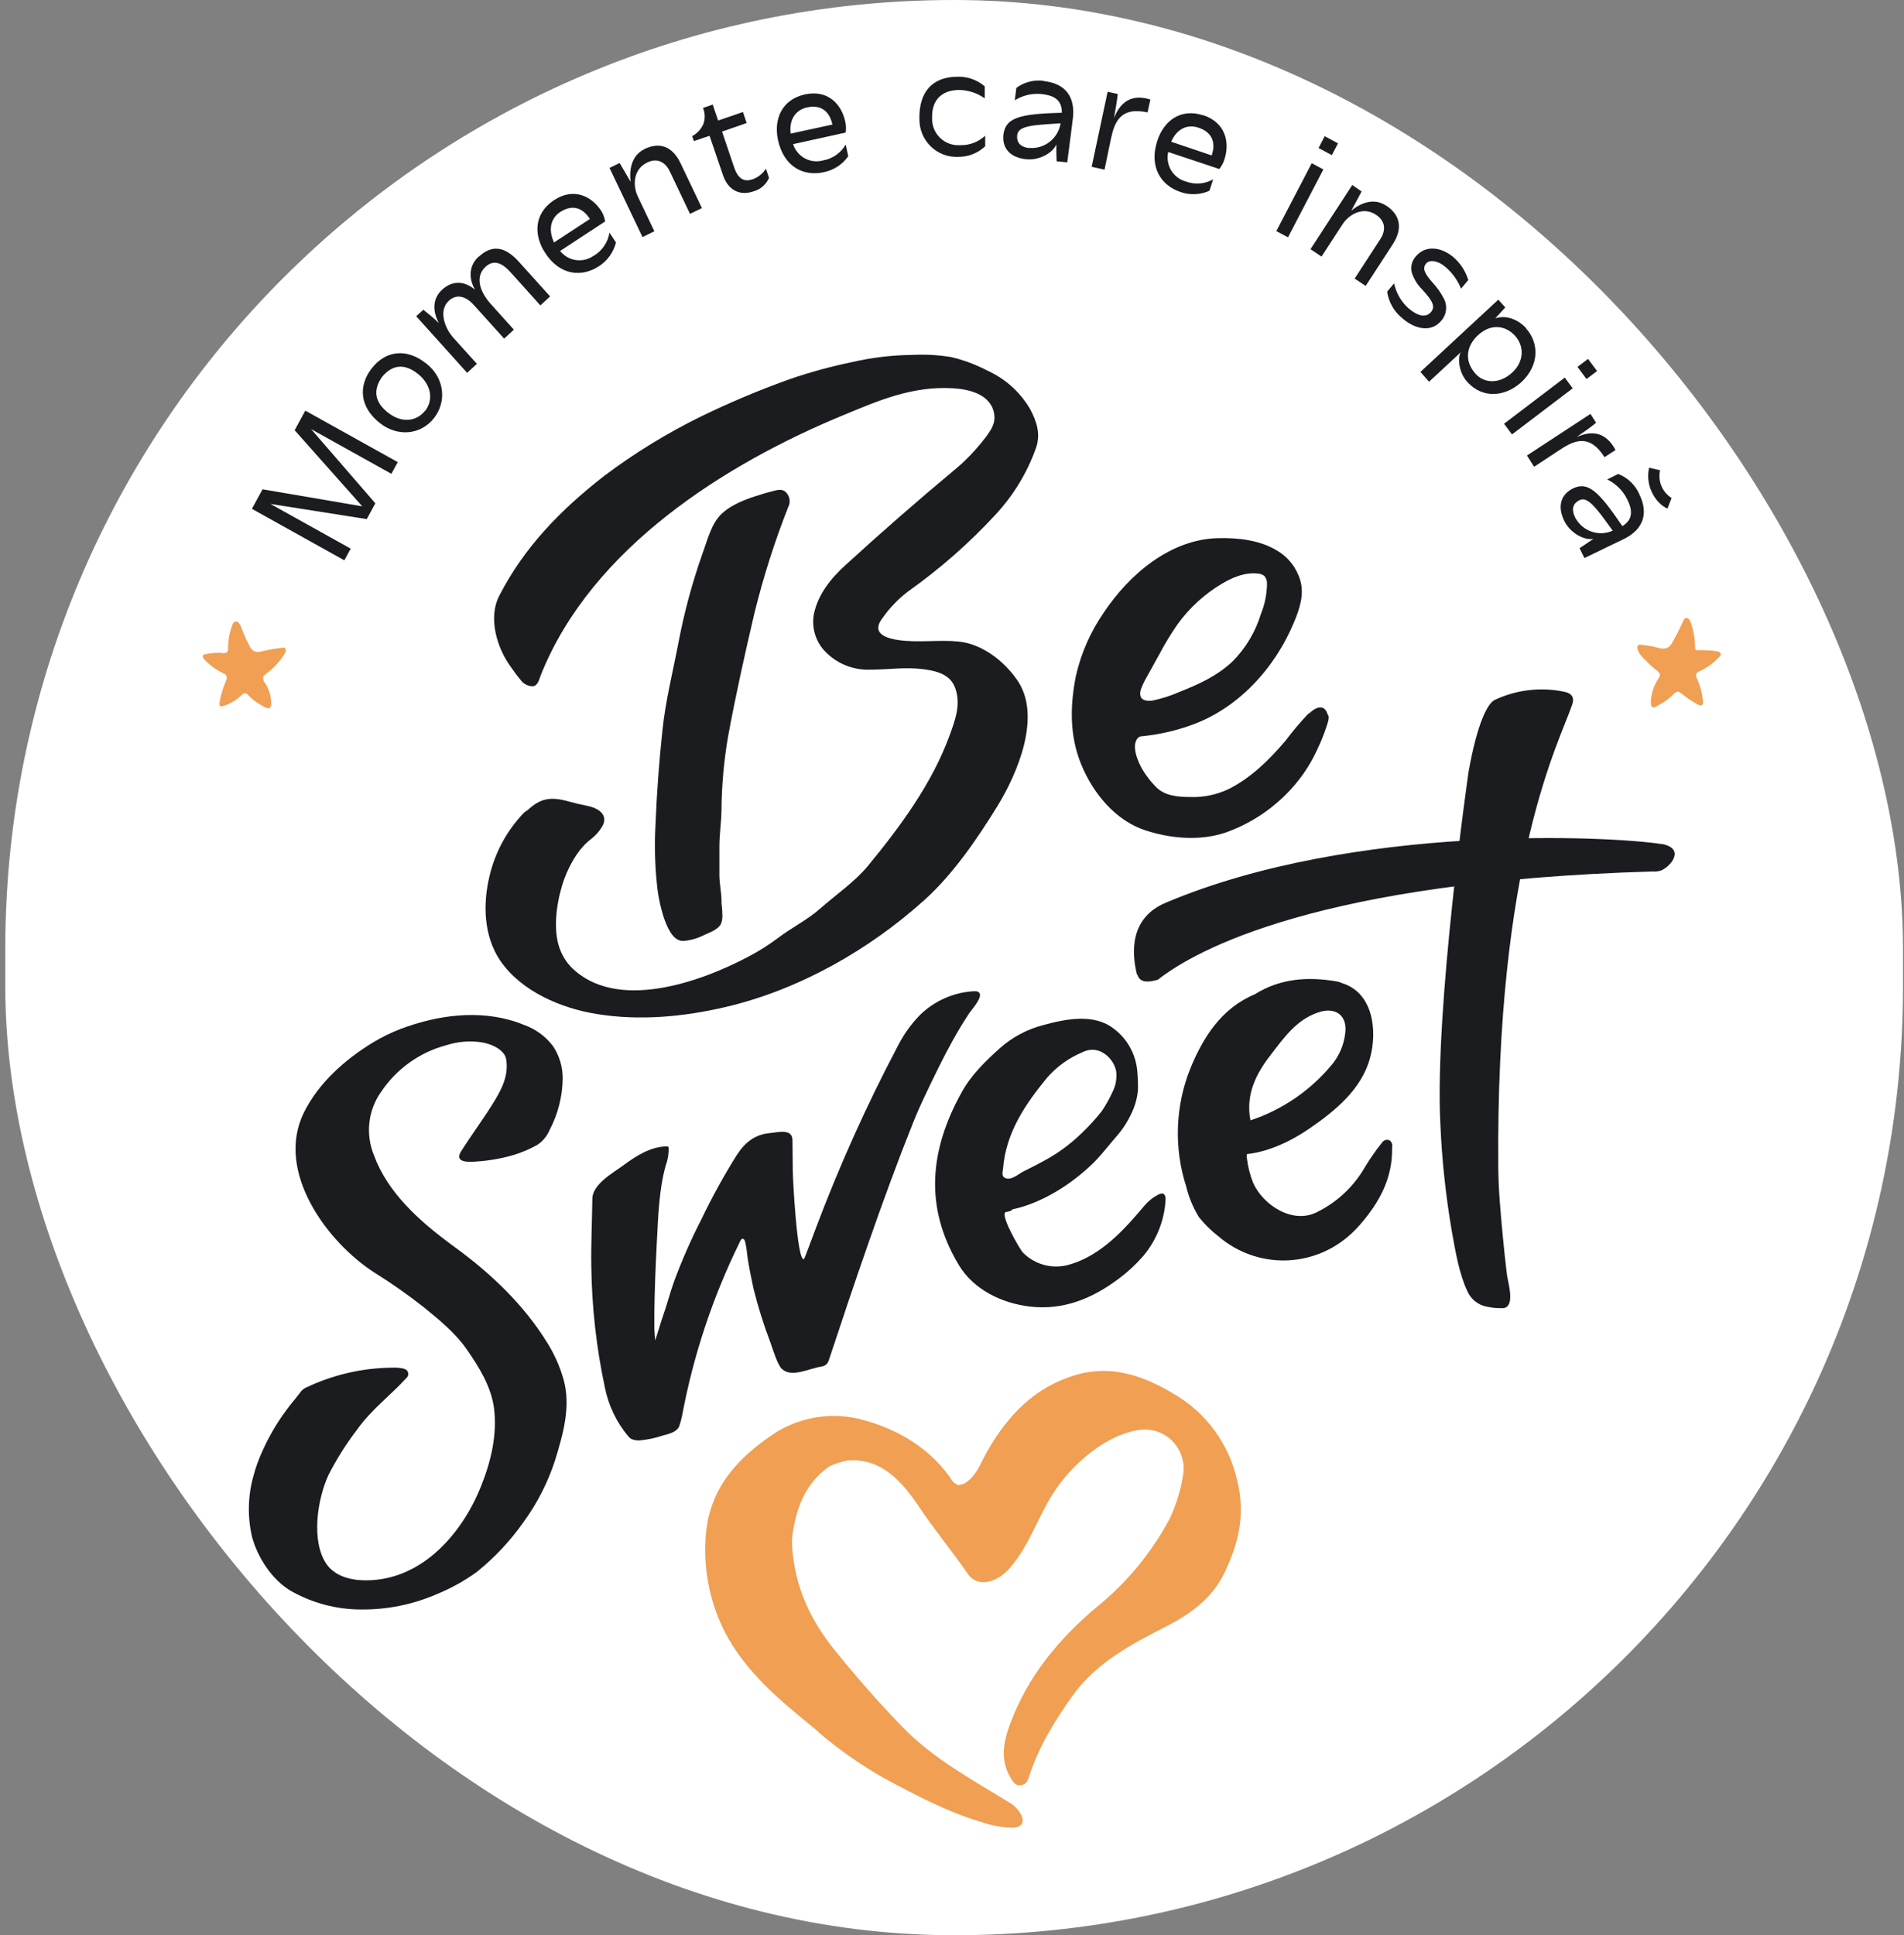
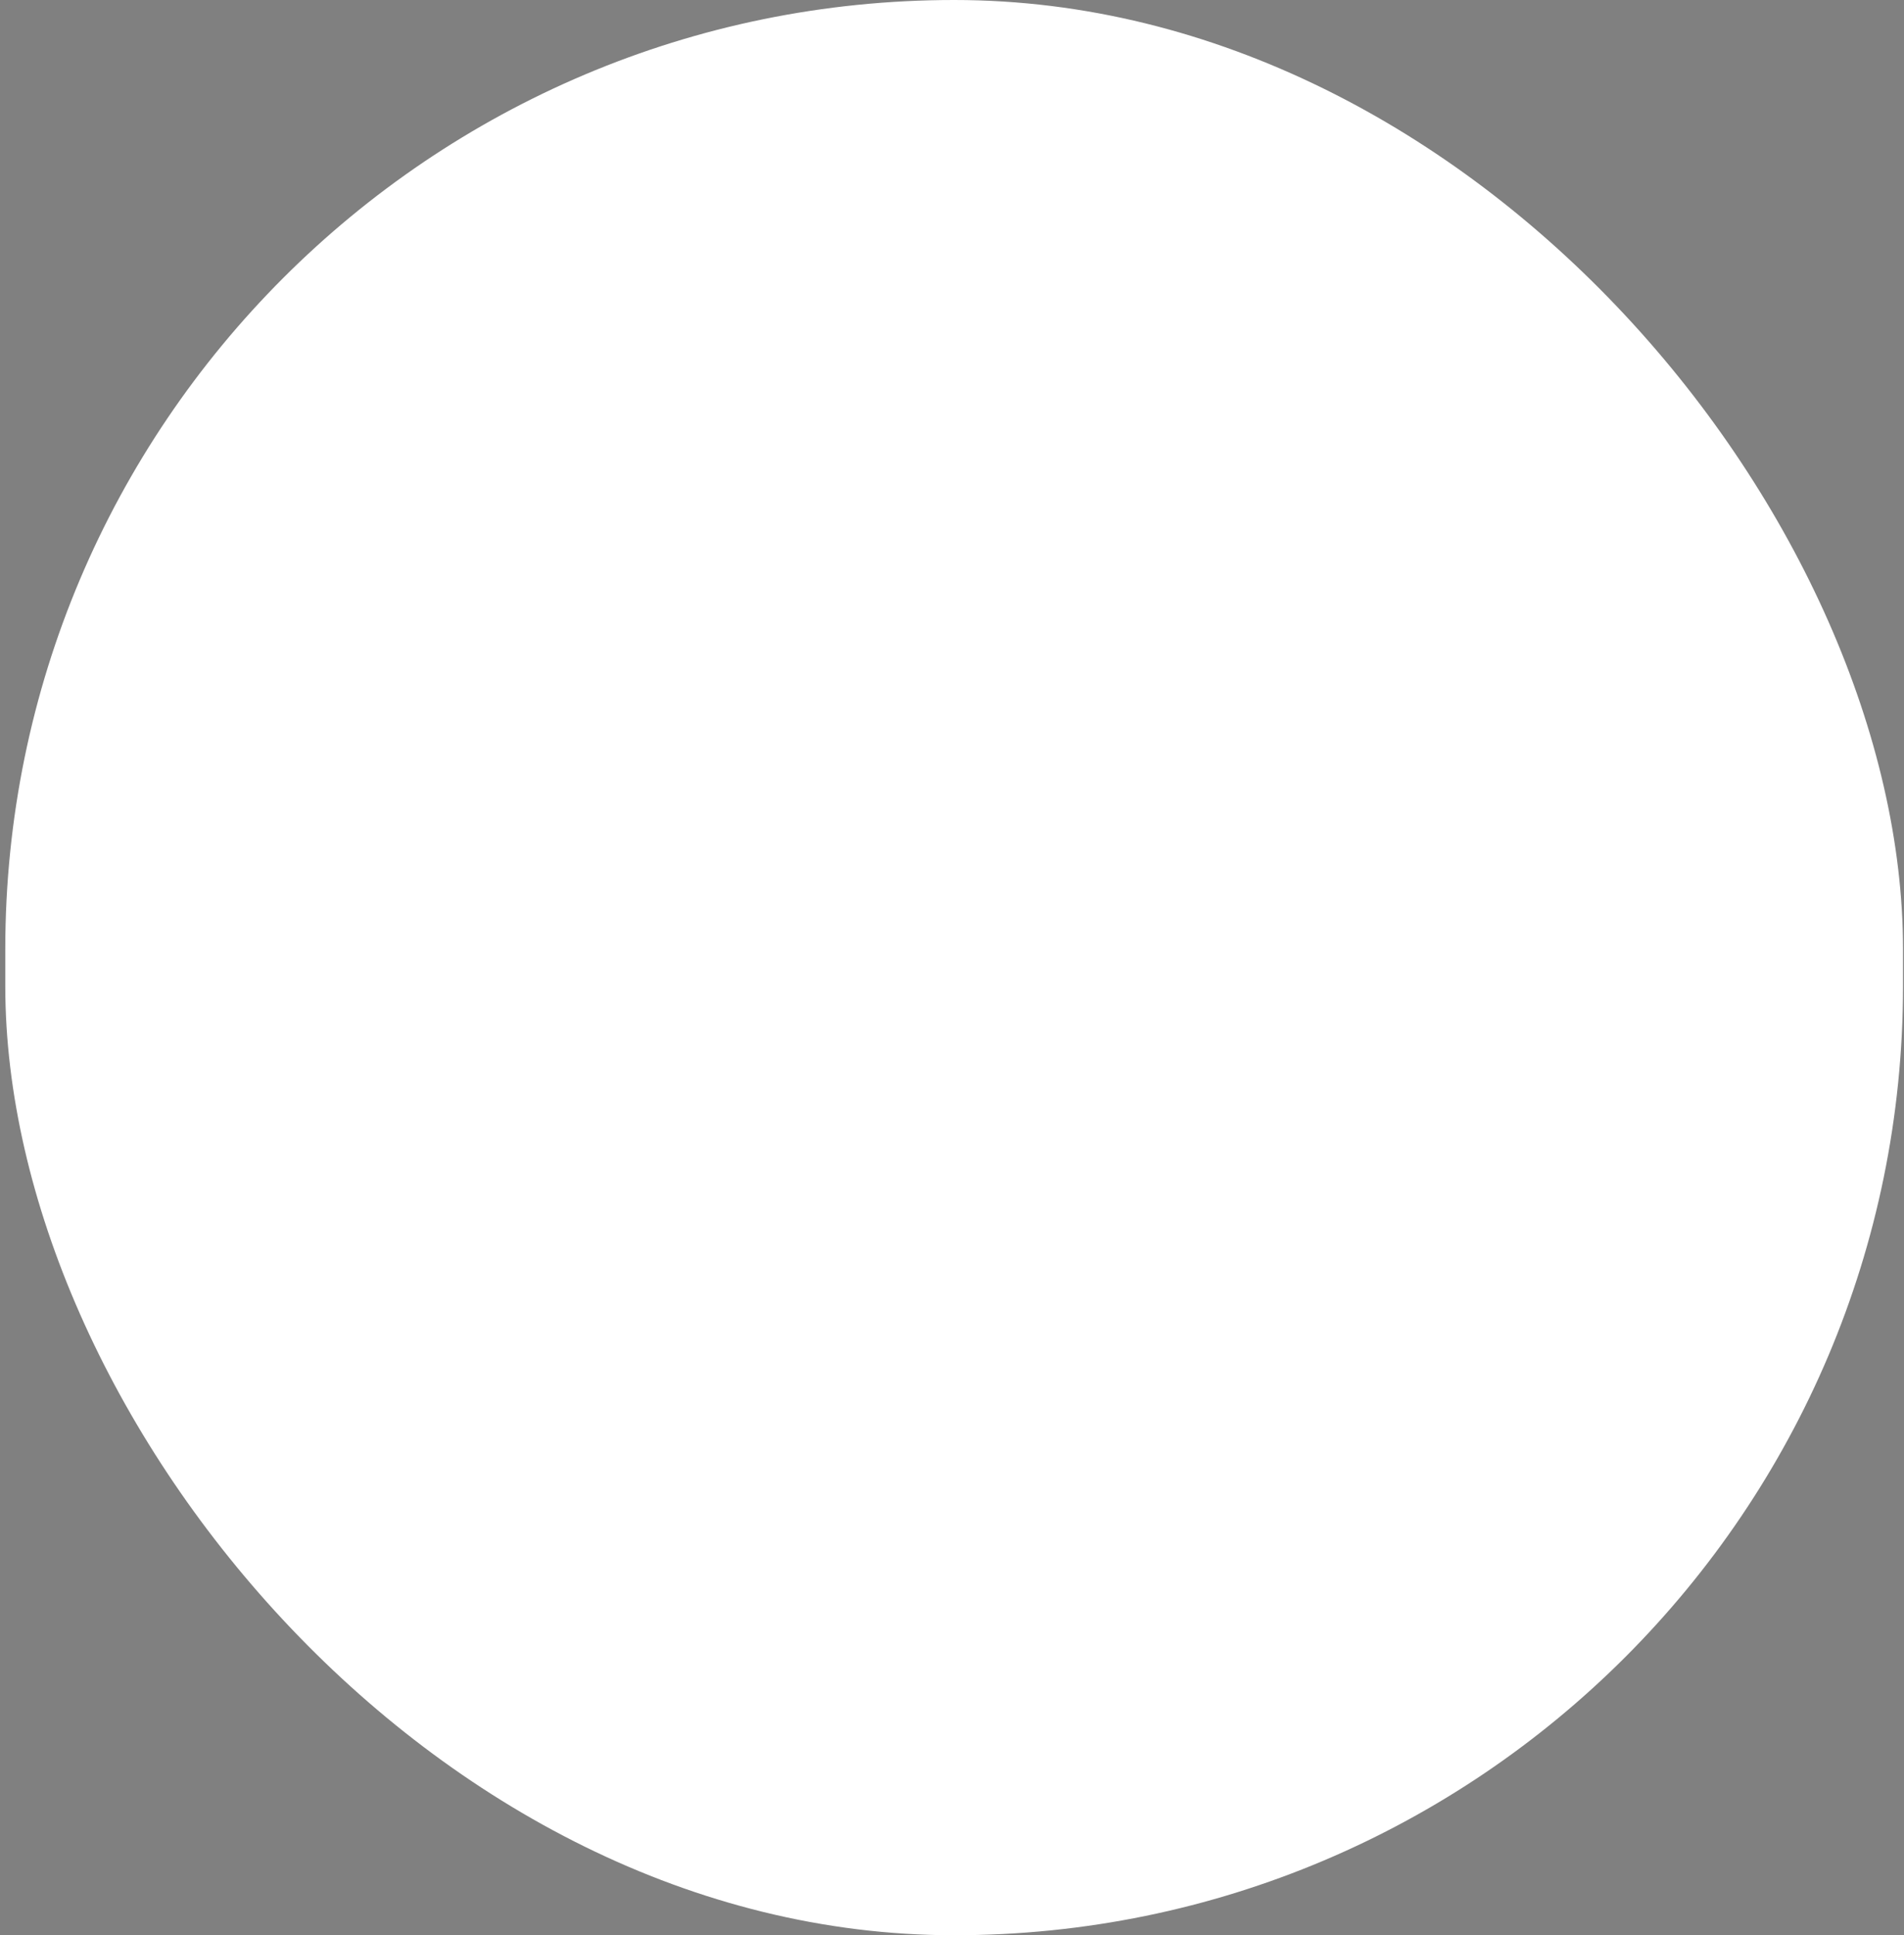
<svg xmlns="http://www.w3.org/2000/svg" width="124" height="126" viewBox="0 0 124 126" fill="none">
  <rect x="0" y="0" width="124" height="126" fill="#808080" stroke="none" />
  <rect x="0.344" width="123.592" height="126" rx="61.796" fill="white" />
  <g clip-path="url(#clip0_312_4482)">
    <path d="M53.242 112.726C54.587 113.881 56.039 114.902 57.578 115.775C59.56 116.838 61.695 117.972 63.843 118.606C64.509 118.845 65.207 118.977 65.914 119C67.149 118.955 66.474 117.812 65.8 117.399C63.383 115.906 60.773 114.517 58.772 112.438C58.24 111.894 57.72 111.337 57.207 110.773C56.211 109.671 55.246 108.54 54.313 107.379C52.64 105.297 51.64 102.979 51.573 100.279C51.769 98.332 52.419 96.571 54.012 95.475C54.403 95.282 54.822 95.152 55.253 95.088C57.394 94.925 58.737 96.455 59.846 98.095C60.846 99.591 61.999 100.977 63.013 102.45C63.678 103.427 64.938 103.023 65.727 102.13C66.994 100.724 67.573 98.812 68.577 97.243C69.8 95.322 72.09 93.327 74.36 93.08C74.722 93.052 75.085 93.102 75.425 93.227C75.766 93.352 76.076 93.55 76.334 93.807C76.593 94.064 76.793 94.373 76.923 94.715C77.053 95.057 77.109 95.424 77.087 95.789C76.946 96.865 76.637 97.911 76.172 98.889C74.991 101.097 73.385 103.043 71.447 104.612C68.938 106.722 66.918 109.159 65.771 112.278C65.331 113.469 65.138 114.603 65.812 115.743C65.955 115.986 66.129 116.3 66.5 116.233C66.87 116.166 66.94 115.913 67.044 115.593C67.678 113.671 68.717 111.987 69.873 110.376C71.412 108.234 73.692 107.052 75.95 105.893C77.553 105.066 78.946 104.067 79.751 102.389C80.65 100.497 81.116 98.659 80.593 96.475C80.337 95.276 79.833 94.145 79.114 93.157C78.395 92.169 77.478 91.346 76.422 90.742C74.493 89.577 72.381 88.843 70.088 89.513C67.409 90.291 65.654 92.126 64.305 94.476C63.865 95.235 63.599 96.142 62.763 96.619L62.389 96.699C62.272 96.612 62.113 96.552 62.037 96.436C60.653 94.332 58.553 93.109 56.305 92.475C55.244 92.165 54.127 92.105 53.04 92.3C51.953 92.495 50.925 92.939 50.034 93.599C47.633 95.283 46.059 97.31 45.945 100.324C45.838 102.415 46.291 104.497 47.256 106.351C48.352 108.407 50.031 110.049 51.801 111.513C52.286 111.913 52.77 112.32 53.264 112.723" fill="#F09F53" />
    <path d="M110.472 42.323C110.459 42.32 110.447 42.313 110.437 42.304C110.42 42.283 110.408 42.259 110.401 42.233C110.394 42.207 110.392 42.18 110.396 42.153C110.392 41.594 110.295 41.04 110.107 40.514C110.057 40.376 109.962 40.216 109.819 40.235C109.677 40.254 109.645 40.37 109.601 40.472C109.399 40.924 109.175 41.366 108.929 41.795C108.855 41.958 108.733 42.094 108.581 42.185C108.373 42.252 108.15 42.244 107.947 42.163C107.588 42.071 107.221 42.009 106.852 41.977C106.794 41.967 106.734 41.978 106.684 42.009C106.661 42.034 106.645 42.063 106.636 42.096C106.628 42.129 106.628 42.163 106.636 42.195C106.673 42.382 106.759 42.554 106.886 42.695C107.206 43.055 107.557 43.386 107.935 43.684C107.979 43.713 108.016 43.75 108.046 43.793C108.075 43.837 108.095 43.886 108.106 43.937C108.099 44.028 108.063 44.114 108.004 44.184C107.712 44.626 107.543 45.139 107.514 45.67C107.514 45.769 107.514 45.99 107.628 46.047C107.742 46.105 108.008 45.91 108.106 45.862C108.423 45.695 108.713 45.479 108.964 45.221C109.059 45.125 109.173 45.013 109.303 45.035C109.356 45.049 109.405 45.073 109.449 45.106C109.804 45.403 110.187 45.663 110.592 45.884C110.69 45.929 110.826 45.951 110.887 45.862C110.909 45.819 110.919 45.772 110.915 45.724C110.871 45.169 110.728 44.627 110.494 44.123C110.457 44.055 110.446 43.977 110.462 43.902C110.491 43.799 110.595 43.748 110.69 43.703C111.184 43.472 111.628 43.145 111.998 42.743C112.031 42.711 112.055 42.671 112.068 42.627C112.096 42.493 111.919 42.413 111.78 42.394C111.381 42.341 110.978 42.321 110.576 42.333C110.542 42.339 110.506 42.339 110.472 42.333" fill="#F09F53" />
    <path d="M14.493 42.506C14.119 42.48 13.743 42.51 13.378 42.595C13.305 42.595 13.216 42.647 13.2 42.723C13.2 42.755 13.206 42.787 13.218 42.816C13.231 42.846 13.249 42.872 13.273 42.893C13.628 43.29 14.059 43.609 14.54 43.831C14.621 43.858 14.692 43.91 14.743 43.979C14.767 44.04 14.776 44.106 14.769 44.172C14.763 44.238 14.741 44.301 14.705 44.357C14.513 44.813 14.373 45.29 14.29 45.778C14.29 45.852 14.29 45.951 14.347 45.98C14.365 45.99 14.384 45.995 14.405 45.997C14.425 45.999 14.445 45.996 14.464 45.99C14.937 45.851 15.371 45.601 15.731 45.26C15.804 45.192 15.892 45.112 15.991 45.128C16.062 45.151 16.124 45.196 16.168 45.256C16.407 45.517 16.688 45.736 16.998 45.903C17.144 46.009 17.31 46.083 17.485 46.121C17.637 46.121 17.663 45.913 17.663 45.801C17.662 45.332 17.525 44.873 17.27 44.481C17.222 44.43 17.185 44.368 17.162 44.301C17.139 44.233 17.131 44.162 17.137 44.091C17.177 43.994 17.249 43.914 17.34 43.863C17.81 43.515 18.212 43.08 18.524 42.583C18.568 42.52 18.598 42.449 18.613 42.374C18.619 42.337 18.615 42.298 18.6 42.264C18.584 42.229 18.559 42.199 18.527 42.179C18.475 42.163 18.419 42.163 18.366 42.179C17.94 42.224 17.517 42.295 17.099 42.394C16.916 42.462 16.715 42.462 16.532 42.394C16.414 42.315 16.319 42.204 16.26 42.073C16.048 41.679 15.864 41.27 15.709 40.85C15.679 40.736 15.621 40.632 15.541 40.546C15.508 40.507 15.463 40.48 15.413 40.47C15.363 40.459 15.311 40.466 15.265 40.488C15.208 40.533 15.166 40.594 15.145 40.664C14.957 41.147 14.857 41.66 14.851 42.179C14.86 42.229 14.858 42.281 14.846 42.331C14.834 42.38 14.812 42.427 14.781 42.467C14.74 42.495 14.694 42.514 14.645 42.523C14.597 42.532 14.547 42.532 14.499 42.522" fill="#F09F53" />
    <path d="M19.189 28.012L23.592 32.966L17.099 31.858L16.405 33.129L22.426 36.482L22.838 35.72L17.609 32.809L23.886 33.798L24.444 32.77L20.26 27.938L25.489 30.849L25.904 30.087L19.883 26.737L19.189 28.012Z" fill="#1B1C20" />
    <path d="M27.747 23.66C26.518 22.677 25.143 22.786 24.212 23.98C23.332 25.108 23.408 26.485 24.725 27.535C25.897 28.47 27.418 28.313 28.269 27.215C29.064 26.2 29.014 24.653 27.747 23.654M27.68 26.744C27.132 27.442 26.163 27.58 25.251 26.853C24.399 26.18 24.282 25.383 24.887 24.534C25.552 23.734 26.347 23.647 27.224 24.349C28.032 24.989 28.285 25.985 27.68 26.763" fill="#1B1C20" />
-     <path d="M31.18 16.698C30.547 17.274 30.499 18.104 30.936 18.863C30.132 18.193 29.372 18.334 28.792 18.863C28.212 19.391 28.124 20.185 28.583 21.037C28.266 20.717 27.788 20.345 27.57 20.166L27.107 20.592L30.423 24.275L31.057 23.689L29.524 21.988C28.966 21.37 28.539 20.221 29.229 19.583C29.755 19.1 30.36 19.305 30.851 19.849L32.833 22.049L33.467 21.466L31.937 19.763C31.437 19.209 30.809 18.126 31.62 17.37C32.209 16.829 32.776 17.217 33.204 17.675L35.193 19.884L35.826 19.298L33.783 17.034C32.833 15.981 31.997 15.958 31.18 16.714" fill="#1B1C20" />
    <path d="M38.696 16.625C38.362 16.877 37.944 16.989 37.53 16.936C37.116 16.883 36.739 16.669 36.479 16.34L39.411 14.418C39.374 14.18 39.292 13.951 39.167 13.746C38.515 12.737 37.337 12.205 36.083 13.031C34.762 13.906 34.759 15.312 35.487 16.439C36.438 17.931 37.872 18.082 39.025 17.323C39.566 16.967 39.955 16.42 40.118 15.789L39.693 15.148C39.642 15.455 39.527 15.747 39.354 16.005C39.181 16.262 38.956 16.479 38.693 16.64M36.475 13.81C37.023 13.448 37.682 13.352 38.243 14.021C38.303 14.098 38.366 14.171 38.42 14.255L36.083 15.786C35.684 14.927 35.874 14.204 36.495 13.794" fill="#1B1C20" />
-     <path d="M41.98 9.704C41.112 10.124 40.973 11.065 41.068 11.834C40.83 11.43 40.599 11.027 40.355 10.614L39.696 10.934L41.844 15.436L42.617 15.059L41.527 12.769C41.255 12.202 41.156 11.068 42.141 10.585C42.898 10.217 43.386 10.668 43.614 11.145L44.938 13.925L45.714 13.547L44.324 10.633C43.788 9.509 42.94 9.233 41.97 9.704" fill="#1B1C20" />
    <path d="M48.967 11.683C48.447 11.863 48.057 11.619 47.817 10.912L47.025 8.567L48.628 8.01L48.387 7.293L46.769 7.847L46.417 6.809L45.783 7.027C45.921 7.355 45.932 7.723 45.815 8.058C45.667 8.404 45.407 8.689 45.077 8.865L45.191 9.185L46.211 8.843L47.085 11.405C47.402 12.34 48.133 12.785 49.087 12.455C49.307 12.393 49.51 12.282 49.683 12.131C49.855 11.98 49.992 11.792 50.084 11.581L49.882 10.985C49.667 11.316 49.348 11.565 48.976 11.69" fill="#1B1C20" />
    <path d="M53.603 10.444C53.206 10.556 52.781 10.508 52.417 10.311C52.053 10.113 51.779 9.781 51.652 9.384L55.073 8.631C55.11 8.396 55.103 8.156 55.05 7.924C54.797 6.745 53.885 5.826 52.425 6.146C50.883 6.486 50.385 7.796 50.667 9.112C51.044 10.851 52.314 11.507 53.66 11.209C54.299 11.08 54.865 10.71 55.244 10.175L55.079 9.413C54.922 9.683 54.708 9.915 54.453 10.093C54.199 10.271 53.908 10.391 53.603 10.444ZM52.548 6.995C53.182 6.854 53.834 6.995 54.132 7.828C54.161 7.92 54.192 8.013 54.214 8.109L51.491 8.699C51.38 7.767 51.833 7.155 52.558 6.995" fill="#1B1C20" />
    <path d="M62.528 9.451C62.288 9.469 62.047 9.435 61.822 9.352C61.596 9.269 61.39 9.139 61.217 8.969C61.045 8.8 60.91 8.595 60.821 8.369C60.733 8.143 60.693 7.901 60.704 7.658C60.682 6.377 61.467 5.874 62.436 5.858C63.043 5.861 63.634 6.051 64.131 6.403V5.621C63.613 5.177 62.945 4.955 62.268 5C60.723 5.029 59.846 5.989 59.877 7.728C59.871 8.063 59.932 8.395 60.058 8.705C60.184 9.015 60.372 9.295 60.61 9.528C60.847 9.761 61.13 9.942 61.44 10.06C61.75 10.178 62.08 10.23 62.411 10.213C63.061 10.218 63.688 9.971 64.162 9.522V8.836C63.724 9.244 63.146 9.464 62.55 9.451" fill="#1B1C20" />
    <path d="M67.988 5.266C67.353 5.177 66.707 5.341 66.189 5.724L66.088 6.531C66.608 6.206 67.219 6.063 67.827 6.124C68.498 6.194 69.179 6.418 69.15 7.341C66.386 7.414 65.499 7.661 65.35 8.75C65.249 9.637 65.768 10.258 66.826 10.367C67.671 10.457 68.539 9.979 68.796 9.406C68.796 9.768 68.796 10.14 68.812 10.502L69.505 10.572L69.724 8.881L69.879 7.651C70.015 6.332 69.416 5.429 67.963 5.278M67.038 9.643C66.557 9.592 66.192 9.358 66.246 8.817C66.287 8.417 66.652 8.26 67.383 8.161C67.811 8.106 68.375 8.077 69.071 8.029C68.993 8.506 68.741 8.935 68.364 9.232C67.987 9.528 67.514 9.671 67.038 9.63" fill="#1B1C20" />
    <path d="M72.549 7.69C72.647 7.12 72.755 6.511 72.796 6.121L72.134 5.977L71.095 10.863L71.934 11.046L72.349 9.044C72.593 7.908 72.983 6.94 74.737 7.318L74.918 6.479C73.651 6.082 72.938 6.694 72.549 7.69Z" fill="#1B1C20" />
    <path d="M78.376 7.514C76.875 7.017 75.789 7.882 75.371 9.163C74.82 10.854 75.589 12.071 76.894 12.506C77.507 12.717 78.175 12.686 78.766 12.42L79.007 11.677C78.739 11.829 78.441 11.92 78.135 11.944C77.829 11.969 77.521 11.926 77.233 11.818C76.832 11.71 76.489 11.45 76.273 11.092C76.059 10.734 75.989 10.305 76.08 9.896L79.406 11.004C79.556 10.822 79.67 10.612 79.741 10.386C80.115 9.24 79.792 7.978 78.376 7.504M78.984 9.835C78.966 9.932 78.943 10.027 78.915 10.12L76.276 9.23C76.647 8.369 77.341 8.074 78.044 8.311C78.677 8.516 79.152 8.974 78.994 9.835" fill="#1B1C20" />
    <path d="M86.273 8.87L85.873 9.638L86.739 10.099L87.138 9.331L86.273 8.87Z" fill="#1B1C20" />
    <path d="M85.426 10.628L83.122 15.048L83.882 15.452L86.185 11.033L85.426 10.628Z" fill="#1B1C20" />
    <path d="M90.281 13.393C89.474 12.855 88.609 13.217 88.007 13.713C88.226 13.3 88.454 12.89 88.676 12.468L88.068 12.045L85.347 16.224L86.066 16.704L87.45 14.578C87.792 14.05 88.717 13.38 89.623 13.989C90.323 14.456 90.193 15.113 89.901 15.558L88.223 18.139L88.942 18.616L90.703 15.907C91.383 14.863 91.181 13.986 90.281 13.387" fill="#1B1C20" />
    <path d="M93.857 20.89C94.03 20.698 94.141 20.456 94.173 20.198C94.205 19.94 94.158 19.679 94.038 19.449C93.842 19.07 93.596 18.72 93.306 18.408C92.73 17.768 92.641 17.447 92.872 17.162C93.103 16.877 93.664 16.973 94.139 17.383C94.585 17.764 94.933 18.249 95.152 18.796L95.624 18.232C95.445 17.648 95.105 17.128 94.642 16.733C93.879 16.093 92.853 15.926 92.207 16.695C92.077 16.837 91.985 17.011 91.941 17.199C91.896 17.388 91.901 17.584 91.954 17.771C92.085 18.173 92.31 18.537 92.609 18.834C93.395 19.679 93.458 20.006 93.186 20.326C92.869 20.691 92.34 20.599 91.719 20.064C91.25 19.638 90.925 19.073 90.791 18.45L90.338 18.988C90.44 19.685 90.806 20.315 91.358 20.746C92.134 21.415 93.192 21.681 93.86 20.887" fill="#1B1C20" />
    <path d="M99.393 21.367C98.972 20.903 98.19 20.461 97.382 20.727C97.604 20.49 97.813 20.253 98.034 20.016L97.578 19.51L92.508 24.214L93.068 24.855L95.159 22.914C94.953 23.106 94.909 24.166 95.577 24.887C96.571 25.966 98.006 25.847 99.076 24.887C100.343 23.695 100.163 22.241 99.393 21.393M96.103 24.342C95.304 23.458 95.542 22.485 96.254 21.825C97.103 21.041 98.063 21.185 98.68 21.876C99.298 22.568 99.232 23.564 98.503 24.24C97.591 25.082 96.603 24.909 96.103 24.342Z" fill="#1B1C20" />
    <path d="M103.422 23.367L102.736 23.888L103.323 24.679L104.01 24.158L103.422 23.367Z" fill="#1B1C20" />
    <path d="M101.906 24.585L97.954 27.589L98.471 28.285L102.423 25.282L101.906 24.585Z" fill="#1B1C20" />
-     <path d="M104.499 29.764L105.214 29.299C104.581 28.111 103.666 28.018 102.681 28.454C103.149 28.134 103.65 27.772 103.947 27.525L103.58 26.949L99.444 29.658L99.909 30.391L101.604 29.277C102.573 28.636 103.533 28.252 104.499 29.77" fill="#1B1C20" />
    <path d="M105.392 30.855L104.67 31.217C105.221 31.481 105.672 31.921 105.952 32.469C106.269 33.081 106.443 33.779 105.658 34.256C104.096 31.951 103.409 31.329 102.43 31.807C101.642 32.204 101.407 32.982 101.889 33.943C102.278 34.708 103.156 35.188 103.77 35.086L102.871 35.694L103.187 36.335L104.711 35.598L105.819 35.063C106.988 34.458 107.403 33.462 106.747 32.143C106.478 31.553 105.992 31.093 105.392 30.862M102.586 33.699C102.367 33.264 102.361 32.825 102.842 32.578C103.197 32.396 103.523 32.617 104.005 33.187C104.283 33.507 104.613 33.984 105.031 34.551C104.592 34.747 104.096 34.769 103.643 34.611C103.189 34.453 102.812 34.127 102.586 33.699Z" fill="#1B1C20" />
    <path d="M108.115 30.619L107.4 30.452C107.108 31.733 107.922 32.844 108.597 33.11L108.863 32.422C108.567 32.238 108.336 31.965 108.202 31.642C108.068 31.318 108.038 30.96 108.115 30.619Z" fill="#1B1C20" />
    <path d="M75.428 77.783C75.091 77.957 74.791 78.195 74.544 78.484C73.242 80.043 71.725 81.712 69.724 82.311C69.186 82.486 68.611 82.507 68.062 82.373C67.514 82.238 67.012 81.953 66.614 81.549C66.43 81.36 65.071 79.025 65.511 78.913C65.663 78.875 65.828 78.881 65.942 78.737C67.842 78.34 69.8 77.094 71.193 75.73C71.722 75.211 72.175 74.606 72.663 74.045C73.163 73.488 73.561 72.845 73.838 72.146C73.975 71.788 74.065 71.414 74.107 71.032C74.121 70.61 74.109 70.188 74.069 69.767C74.025 69.207 73.861 68.664 73.587 68.176C73.314 67.687 72.938 67.265 72.485 66.939C71.219 65.979 69.394 66.344 67.979 66.731C66.932 66.995 65.962 67.505 65.147 68.22C64.169 69.098 63.247 69.985 62.614 71.144C60.568 74.84 60.165 78.561 62.436 82.352C63.408 83.976 65.255 84.853 67.07 85.068C69.249 85.324 71.142 84.549 72.872 83.243C73.445 82.819 73.971 82.334 74.439 81.795C75.3 80.783 75.815 79.517 75.906 78.186C75.934 77.815 75.811 77.581 75.421 77.783M65.325 76.092C65.508 73.741 66.769 71.909 68.175 70.187C68.81 69.454 69.605 68.879 70.496 68.509C70.679 68.412 70.88 68.359 71.085 68.351C71.291 68.343 71.495 68.382 71.684 68.464C71.939 68.584 72.162 68.762 72.338 68.985C72.513 69.207 72.635 69.467 72.694 69.745C72.751 70.234 72.656 70.728 72.422 71.16C72.231 71.574 72.007 71.972 71.751 72.348C71.34 72.867 70.894 73.355 70.414 73.808C69.696 74.503 68.887 75.095 68.01 75.567C67.576 75.81 67.13 76.031 66.683 76.252C66.329 76.428 65.816 76.921 65.416 76.671C65.217 76.55 65.306 76.297 65.321 76.085" fill="#1B1C20" />
-     <path d="M85.224 46.448C84.687 47.012 84.184 47.608 83.716 48.232C82.665 49.468 81.499 50.62 80.033 51.367C79.242 51.744 78.373 51.925 77.499 51.892C76.72 51.892 75.833 51.821 75.263 51.216C74.934 50.879 74.645 50.504 74.401 50.099C74.123 49.612 73.651 48.571 74.101 48.052C74.143 48.012 74.192 47.98 74.247 47.959C74.301 47.938 74.359 47.928 74.417 47.931C75.451 47.826 76.469 47.6 77.451 47.258C80.571 46.201 83.019 43.54 84.273 40.517C84.631 39.656 84.945 38.746 84.688 37.808C84.453 36.988 83.916 36.29 83.187 35.858C82.047 35.156 80.622 35.006 79.311 35.038C76.21 35.118 73.543 37.395 71.884 39.883C71.021 41.128 70.405 42.529 70.069 44.011C69.683 45.968 69.648 47.895 70.417 49.775C71.187 51.655 72.634 53.397 74.535 54.041C76.201 54.601 78.136 54.774 79.824 54.204C81.299 53.682 82.64 52.834 83.751 51.722C84.603 50.878 85.295 49.884 85.794 48.789C86.023 48.313 86.221 47.822 86.386 47.319C86.433 47.165 86.636 46.678 86.468 46.525C86.278 45.884 85.797 45.942 85.249 46.458M74.313 44.856C74.412 44.587 74.536 44.327 74.683 44.081L75.488 42.627C75.847 41.944 76.248 41.283 76.688 40.648C77.458 39.583 78.434 38.687 79.558 38.016C80.276 37.587 81.094 37.248 81.923 37.344C82.078 37.349 82.227 37.406 82.348 37.504C82.468 37.651 82.528 37.839 82.516 38.029C82.503 38.702 82.367 39.366 82.113 39.989C81.761 41.135 81.141 42.179 80.305 43.031C79.282 44.014 78.063 44.552 76.77 45.068C76.235 45.301 75.678 45.48 75.108 45.602C74.942 45.636 74.77 45.636 74.604 45.602C74.218 45.506 74.205 45.183 74.313 44.847" fill="#1B1C20" />
    <path d="M90.677 74.708C90.677 74.497 90.652 74.302 90.44 74.225C90.357 74.202 90.268 74.207 90.188 74.239C90.108 74.272 90.041 74.329 89.996 74.404C89.608 74.892 89.25 75.403 88.923 75.935C88.202 77.212 87.122 78.242 85.819 78.894C84.235 79.746 82.278 78.5 81.607 77.004C81.407 76.498 81.273 75.967 81.208 75.426C81.183 75.332 81.183 75.234 81.208 75.141C81.927 75.067 83.39 74.763 85.243 73.501C86.915 72.358 88.676 70.939 89.23 68.871C89.714 67.077 89.42 64.634 87.402 64.009C87.29 63.954 87.169 63.916 87.045 63.897C85.176 63.577 83.371 63.699 81.711 64.74C79.542 65.649 78.351 67.548 77.531 69.543C76.539 71.998 76.44 74.729 77.252 77.251C77.423 77.958 77.704 78.634 78.085 79.252C78.457 79.716 78.882 80.133 79.352 80.495C80.561 81.534 82.102 82.092 83.689 82.066C85.275 82.039 86.798 81.43 87.972 80.351C88.067 80.268 88.159 80.178 88.248 80.088C88.337 79.999 88.486 79.838 88.6 79.707C89.866 78.241 90.703 76.681 90.661 74.702M82.744 68.698C83.605 67.583 84.4 66.421 85.825 65.924C86.978 65.521 87.786 66.113 87.602 67.327C87.511 68.043 87.223 68.718 86.772 69.277C85.371 70.984 83.521 72.255 81.436 72.944C81.119 71.291 81.771 69.95 82.744 68.698Z" fill="#1B1C20" />
    <path d="M33.657 66.549C31.164 65.719 28.504 66.085 26.072 66.997C25.451 67.238 24.852 67.533 24.282 67.878C22.48 68.976 20.767 70.484 19.804 72.412C17.884 76.255 21.296 80.873 24.383 82.855C25.497 83.549 26.572 84.304 27.604 85.116C28.656 85.968 29.692 86.836 30.395 87.851C31.224 89.049 31.978 90.272 32.171 91.668C32.396 93.4 31.972 95.159 31.332 96.757C30.03 100.02 27.259 103.078 23.5 102.883C22.676 102.838 21.793 102.562 21.283 101.861C20.228 100.366 20.675 97.576 21.394 96.033C21.923 94.993 22.547 94.004 23.256 93.08C24.177 91.783 25.394 90.887 26.455 89.734C26.492 89.704 26.523 89.667 26.546 89.624C26.569 89.582 26.583 89.535 26.587 89.487C26.591 89.439 26.585 89.391 26.57 89.345C26.555 89.299 26.531 89.257 26.499 89.221C26.426 89.16 26.339 89.118 26.246 89.1C26.016 89.051 25.78 89.033 25.546 89.045C23.586 89.063 21.653 89.513 19.883 90.365C19.742 90.44 19.622 90.55 19.535 90.685C19.24 91.079 18.901 91.45 18.619 91.85C18.032 92.649 17.529 93.508 17.118 94.412C16.861 94.96 16.655 95.53 16.5 96.116C16.142 97.4 16.112 98.755 16.412 100.055C16.77 101.4 17.713 102.841 18.904 103.558C20.321 104.372 21.924 104.797 23.554 104.791C25.233 104.802 26.896 104.463 28.441 103.795C29.362 103.419 30.237 102.934 31.047 102.351C32.211 101.416 33.239 100.319 34.1 99.094C34.995 97.865 35.69 96.5 36.159 95.05C36.691 93.308 37.185 91.569 36.703 89.814C36.456 88.946 36.085 88.12 35.601 87.361C34.144 85.02 32.08 82.983 29.584 81.174C27.221 79.451 25.223 77.603 24.349 75.201C24.078 74.538 23.977 73.816 24.055 73.102C24.134 72.388 24.389 71.706 24.798 71.119C25.803 69.606 27.319 68.517 29.061 68.054C29.808 67.812 30.601 67.747 31.376 67.865C32.136 67.987 32.868 68.419 32.96 68.944C33.125 69.905 32.783 70.722 32.225 71.644C31.547 72.771 30.73 73.847 30.03 74.961C29.533 75.749 30.632 75.656 31.079 75.621C31.886 75.566 32.686 75.423 33.464 75.195C33.986 75.034 34.491 74.819 34.971 74.555C35.341 74.316 35.631 73.968 35.801 73.559C36.339 72.535 36.629 71.397 36.646 70.238C36.653 69.49 36.439 68.756 36.032 68.131C35.541 67.477 34.868 66.985 34.1 66.719C33.951 66.654 33.783 66.597 33.647 66.549" fill="#1B1C20" />
    <path d="M98.012 85.148C98.034 85.142 98.056 85.133 98.076 85.122C98.63 84.818 98.202 83.46 98.139 82.98C98.031 82.112 97.943 81.244 97.86 80.373C97.73 78.948 97.591 77.51 97.578 76.079C97.401 55.879 101.597 48.27 102.396 45.858C102.535 45.445 102.396 45.144 101.889 45.042C100.361 44.718 98.77 44.902 97.353 45.567C96.907 45.772 96.22 46.998 95.643 50.246C95.627 50.335 93.426 65.642 93.803 73.142C93.903 75.513 94.156 77.875 94.56 80.213C94.788 81.465 95.013 82.881 95.558 84.056C95.655 84.28 95.797 84.481 95.976 84.646C96.154 84.812 96.364 84.938 96.593 85.017C96.969 85.122 97.357 85.175 97.746 85.174C97.835 85.182 97.926 85.175 98.012 85.151" fill="#1B1C20" />
    <path d="M46.993 58.722C46.993 58.159 46.86 57.592 46.851 57.022C46.851 56.381 46.851 55.741 46.851 55.1C46.851 54.322 46.974 53.557 46.987 52.772C46.999 51.142 47.145 49.516 47.424 47.911C47.918 45.234 48.514 42.56 49.138 39.905C49.713 37.567 50.444 35.271 51.326 33.033C51.418 32.867 51.449 32.674 51.415 32.487C51.381 32.3 51.283 32.13 51.139 32.008C50.822 31.762 50.439 31.97 50.088 32.04C49.907 32.079 49.736 32.14 49.562 32.194C48.678 32.463 47.731 32.786 47.028 33.424C46.325 34.061 46.078 35.156 45.742 36.066C45.08 37.944 44.56 39.871 44.187 41.83C43.826 43.719 43.348 45.602 43.145 47.52C42.924 49.586 42.769 51.648 42.689 53.736C42.619 54.996 42.649 56.26 42.778 57.515C42.846 58.267 42.997 59.009 43.228 59.728C43.424 60.285 43.782 61.255 44.475 61.265C44.94 61.234 45.393 61.11 45.809 60.9C46.183 60.721 46.803 60.532 46.974 60.102C47.038 59.914 47.061 59.714 47.041 59.516C47.041 59.257 47.009 59.001 46.984 58.745" fill="#1B1C20" />
    <path d="M108.21 54.956C104.904 54.434 88.178 53.599 75.938 58.767C73.578 59.747 73.692 61.998 74.037 63.417C74.062 63.45 74.083 63.485 74.101 63.523C74.281 64.019 74.87 63.945 75.409 63.785C77.863 61.864 85.86 57.381 107.618 56.74C107.823 56.76 108.03 56.733 108.223 56.66C108.888 56.34 109.737 55.225 108.204 54.944" fill="#1B1C20" />
    <path d="M33.907 44.267C33.68 44 33.469 43.72 33.273 43.428C32.361 42.195 31.776 40.226 32.51 38.797C34.154 35.595 36.545 33.168 39.351 30.984C41.324 29.501 43.43 28.208 45.641 27.122C47.53 26.203 49.467 25.389 51.443 24.682C52.772 24.225 54.128 23.855 55.503 23.573C56.786 23.277 58.096 23.121 59.412 23.109C60.267 23.063 61.125 23.111 61.971 23.253C62.64 23.412 63.29 23.64 63.912 23.935C64.099 24.022 64.289 24.115 64.473 24.211C65.555 24.736 66.46 25.571 67.076 26.613C67.535 27.458 67.782 28.281 67.469 29.174C66.89 30.792 65.989 32.272 64.821 33.523C63.097 35.385 61.187 37.06 59.12 38.522C58.472 39.02 57.905 39.616 57.439 40.29C56.843 41.093 57.404 41.519 58.534 41.676C59.827 41.859 61.128 41.641 62.42 41.769C63.928 41.916 65.347 42.996 66.221 44.241C67.887 46.582 66.259 50.371 64.954 52.491C63.649 54.611 62.056 56.935 60.203 58.601C56.561 61.877 52.026 64.442 47.266 65.563C44.52 66.203 41.657 66.475 38.86 66.02C36.571 65.652 33.986 64.573 32.602 62.581L32.564 62.524C31.494 60.922 31.443 58.85 31.877 57.054C32.239 55.496 33.014 54.066 34.119 52.92C34.192 52.846 34.306 52.795 34.385 52.724C35.215 51.969 35.858 51.844 37.087 52.196C37.467 52.302 37.856 52.388 38.249 52.468C39.098 52.644 39.567 53.109 39.263 53.727C39.065 54.091 38.791 54.408 38.461 54.655C37.578 55.325 36.919 56.612 36.605 57.659C36.222 58.94 35.972 60.746 36.545 61.989C36.7 62.344 36.914 62.669 37.179 62.95C40.111 65.918 45.632 63.936 48.748 62.283C49.417 61.932 50.058 61.527 50.664 61.073C51.545 60.4 52.596 59.888 53.419 59.151C54.452 58.245 55.636 57.435 56.492 56.417C58.693 53.746 60.713 50.973 61.838 47.898C62.196 46.909 62.591 45.891 62.218 44.821C61.933 44.001 61.198 43.703 60.121 43.569C58.927 43.418 57.831 43.604 56.637 43.601C56.077 43.619 55.52 43.513 55.003 43.292C54.487 43.071 54.025 42.739 53.648 42.32C53.366 42 53.163 41.618 53.053 41.204C52.943 40.791 52.929 40.357 53.014 39.938C53.283 38.714 54.062 37.696 55.095 36.764C57.401 34.654 59.757 32.601 62.151 30.603C62.373 30.414 62.598 30.228 62.804 30.026C63.32 29.533 63.796 28.997 64.226 28.425C64.584 27.935 64.859 27.522 64.736 26.882C64.489 25.645 63.063 25.335 62.056 25.28C59.389 25.123 57.172 26.1 54.94 27.023C47.32 30.167 38.556 35.627 35.231 43.928C35.117 44.209 35.05 44.642 34.696 44.683C34.544 44.681 34.394 44.644 34.259 44.574C34.123 44.505 34.005 44.405 33.913 44.283" fill="#1B1C20" />
    <path d="M63.77 64.634C63.713 64.575 63.636 64.541 63.554 64.538C63.505 64.533 63.455 64.533 63.405 64.538C62.1 64.615 60.865 65.16 59.922 66.075C59.328 66.683 58.831 67.381 58.449 68.144C56.423 71.987 54.64 75.957 53.109 80.028C52.903 80.559 52.39 81.984 52.349 81.99C51.896 82.042 51.633 76.659 51.63 76.226L51.611 74.234C51.611 73.447 50.629 73.732 50.119 73.776C49.128 73.866 48.491 74.417 47.966 75.23C47.126 76.573 46.361 77.963 45.676 79.393C44.999 80.71 44.403 82.067 43.89 83.457C43.646 84.13 43.414 85.033 43.171 85.699C43.044 86.058 42.797 86.916 42.67 87.274C42.67 87.236 42.616 86.634 42.616 86.554C42.616 86.173 42.616 85.788 42.616 85.407C42.635 83.925 42.696 82.445 42.772 80.969C42.863 79.281 42.905 77.507 43.358 75.877C43.492 75.516 43.557 75.132 43.547 74.747C43.547 74.716 43.536 74.687 43.516 74.664C43.503 74.653 43.487 74.645 43.471 74.641C43.455 74.636 43.438 74.635 43.421 74.638C42.353 74.66 41.422 75.262 40.59 75.877C39.928 76.364 38.591 77.097 38.578 78.042C38.559 79.502 38.486 80.972 38.509 82.429C38.541 85.072 38.834 87.704 39.383 90.288C39.614 91.484 40.145 92.6 40.925 93.528C40.98 93.59 41.043 93.644 41.112 93.689C41.323 93.781 41.557 93.809 41.783 93.769C42.236 93.721 42.682 93.624 43.114 93.481C43.522 93.359 44.032 93.285 44.232 92.869C44.314 92.632 44.38 92.389 44.428 92.142C45.153 88.269 46.397 84.515 48.124 80.982C48.203 80.825 48.292 80.524 48.466 80.71C48.586 80.841 48.669 81.773 48.697 81.962C48.802 82.602 48.938 83.284 49.074 83.902C49.373 85.104 49.744 86.285 50.186 87.441C50.319 87.812 50.636 88.876 50.927 89.135C51.576 89.715 52.631 89.109 53.537 88.965C53.634 88.95 53.725 88.908 53.8 88.845C53.876 88.781 53.932 88.697 53.964 88.603C55.602 83.646 57.533 77.92 59.453 73.13C59.7 72.512 59.969 71.906 60.254 71.308C60.827 70.107 61.401 68.906 62.047 67.743C62.382 67.141 62.737 66.546 63.12 65.972C63.263 65.755 64.035 64.919 63.77 64.624" fill="#1B1C20" />
  </g>
  <defs>
    <clipPath id="clip0_312_4482">
-       <rect width="98.874" height="114" fill="white" transform="translate(13.197 5)" />
-     </clipPath>
+       </clipPath>
  </defs>
</svg>